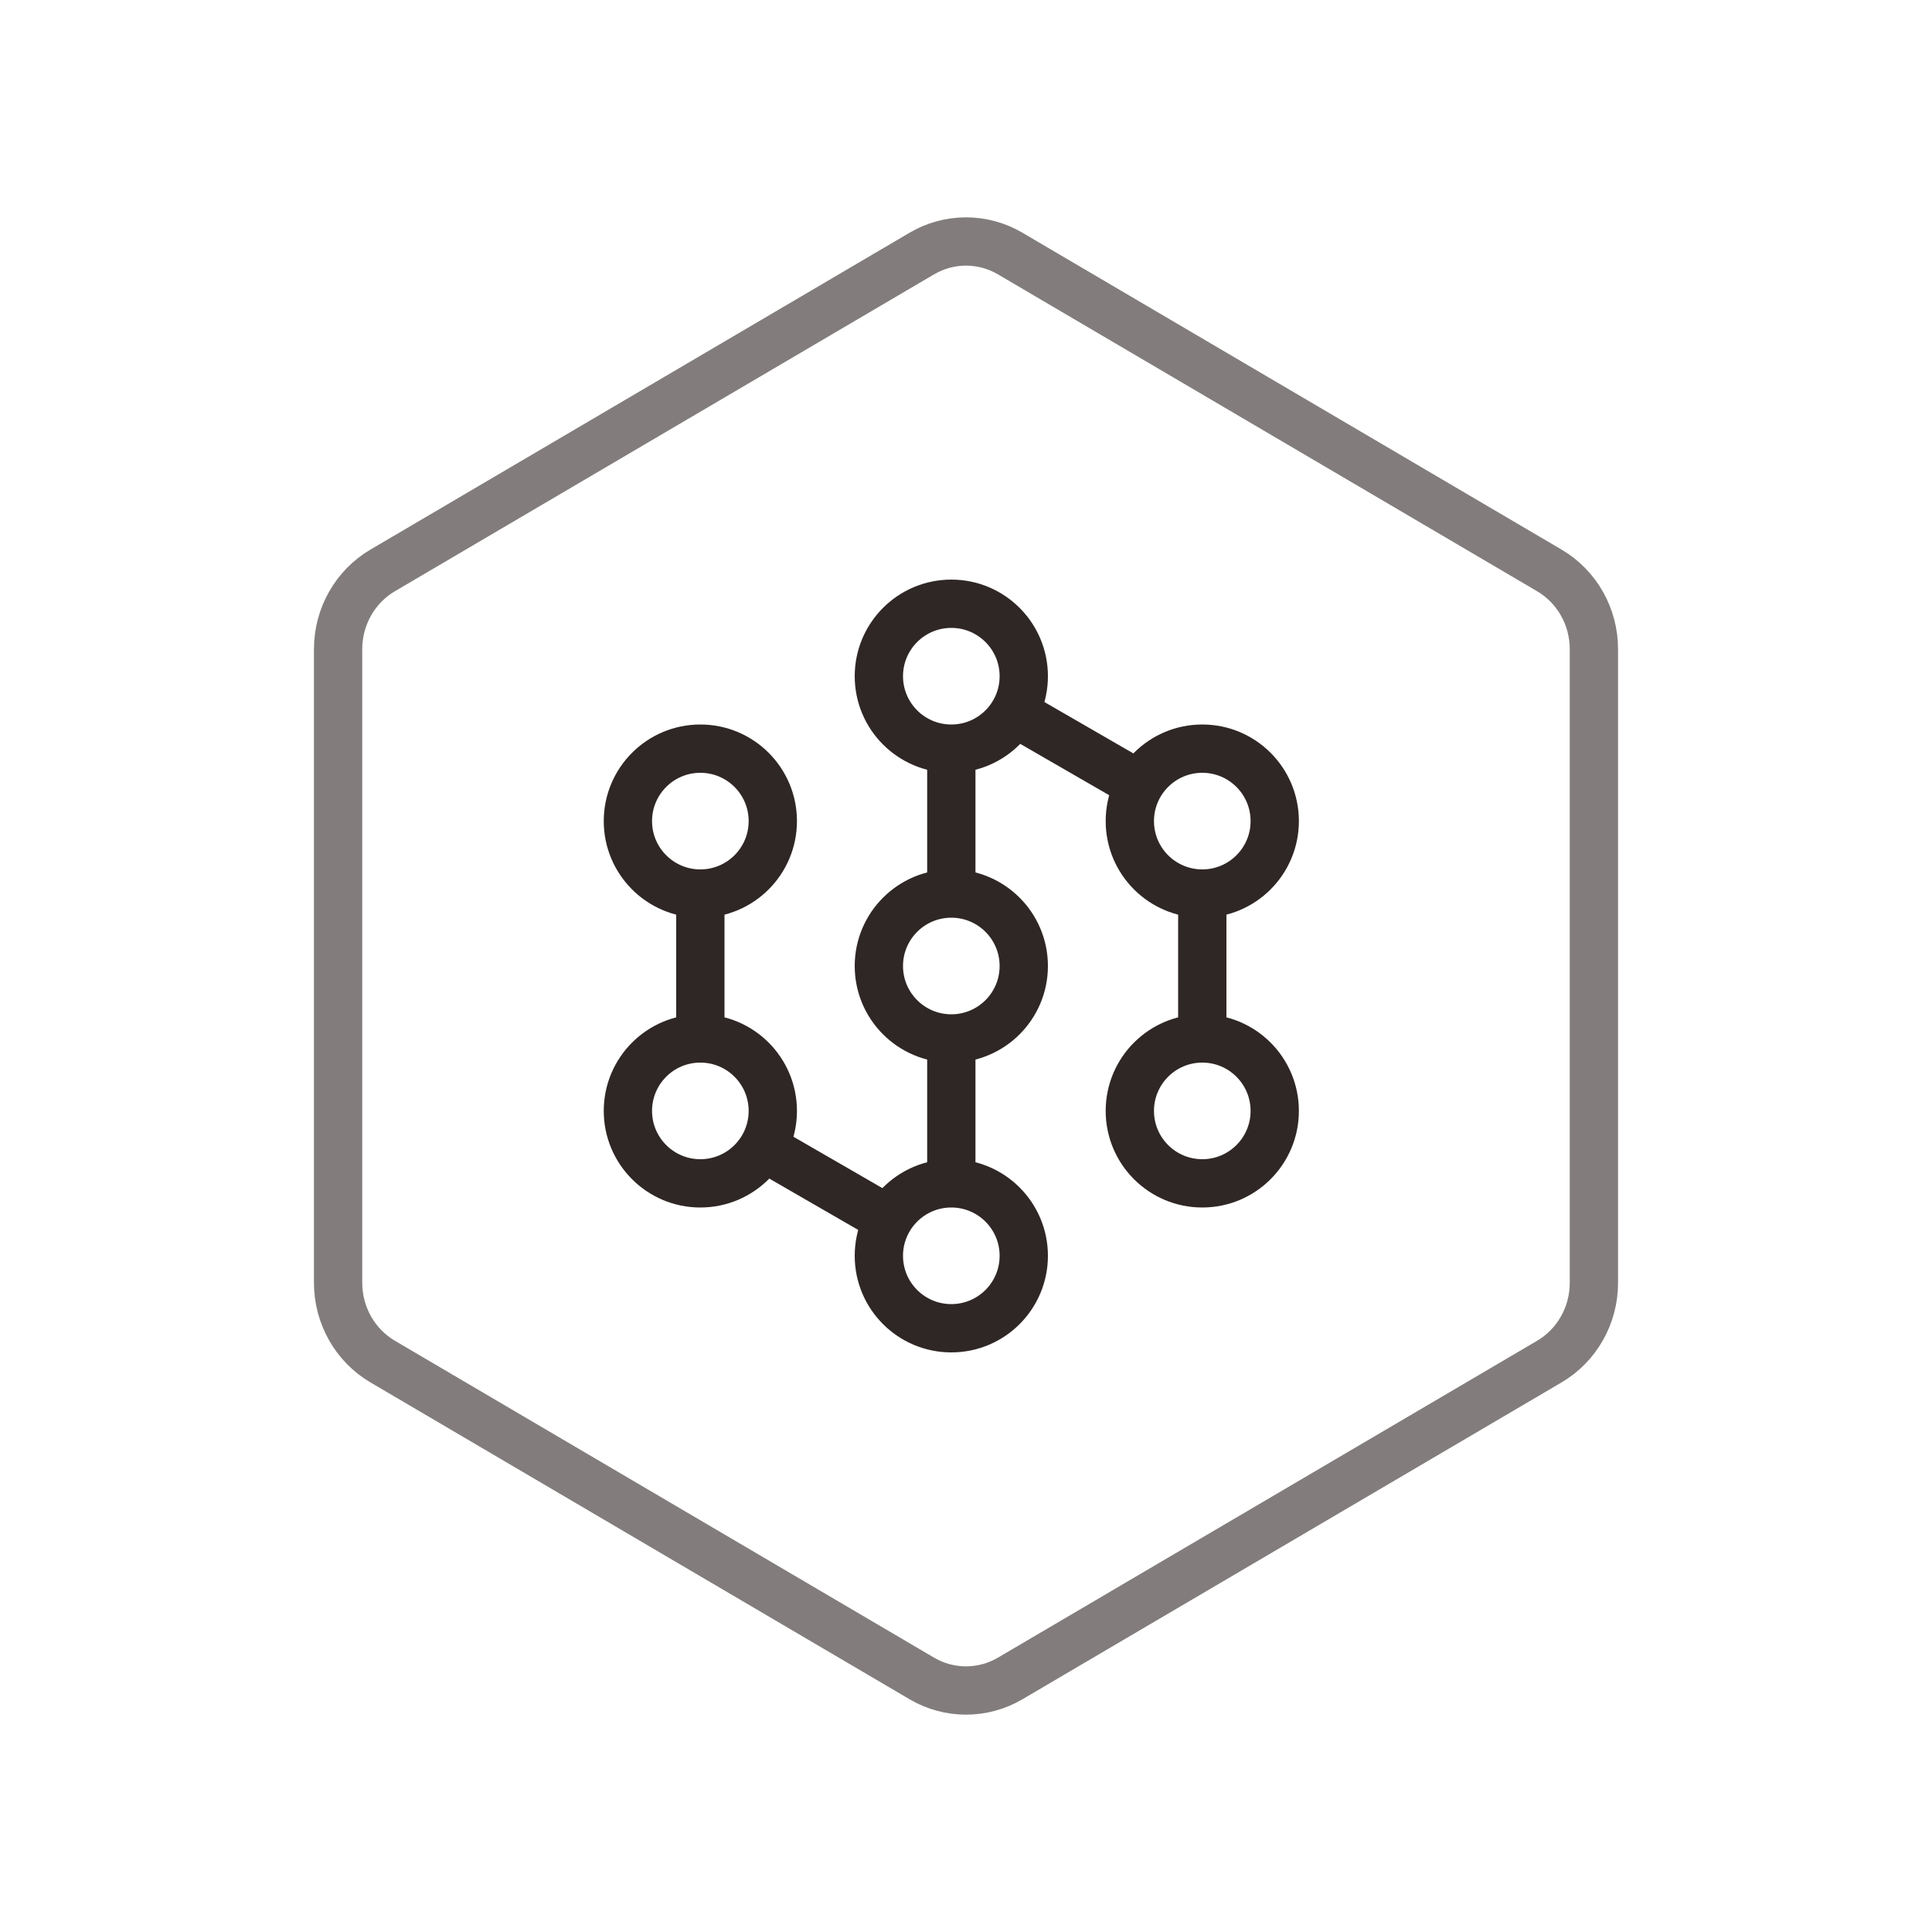
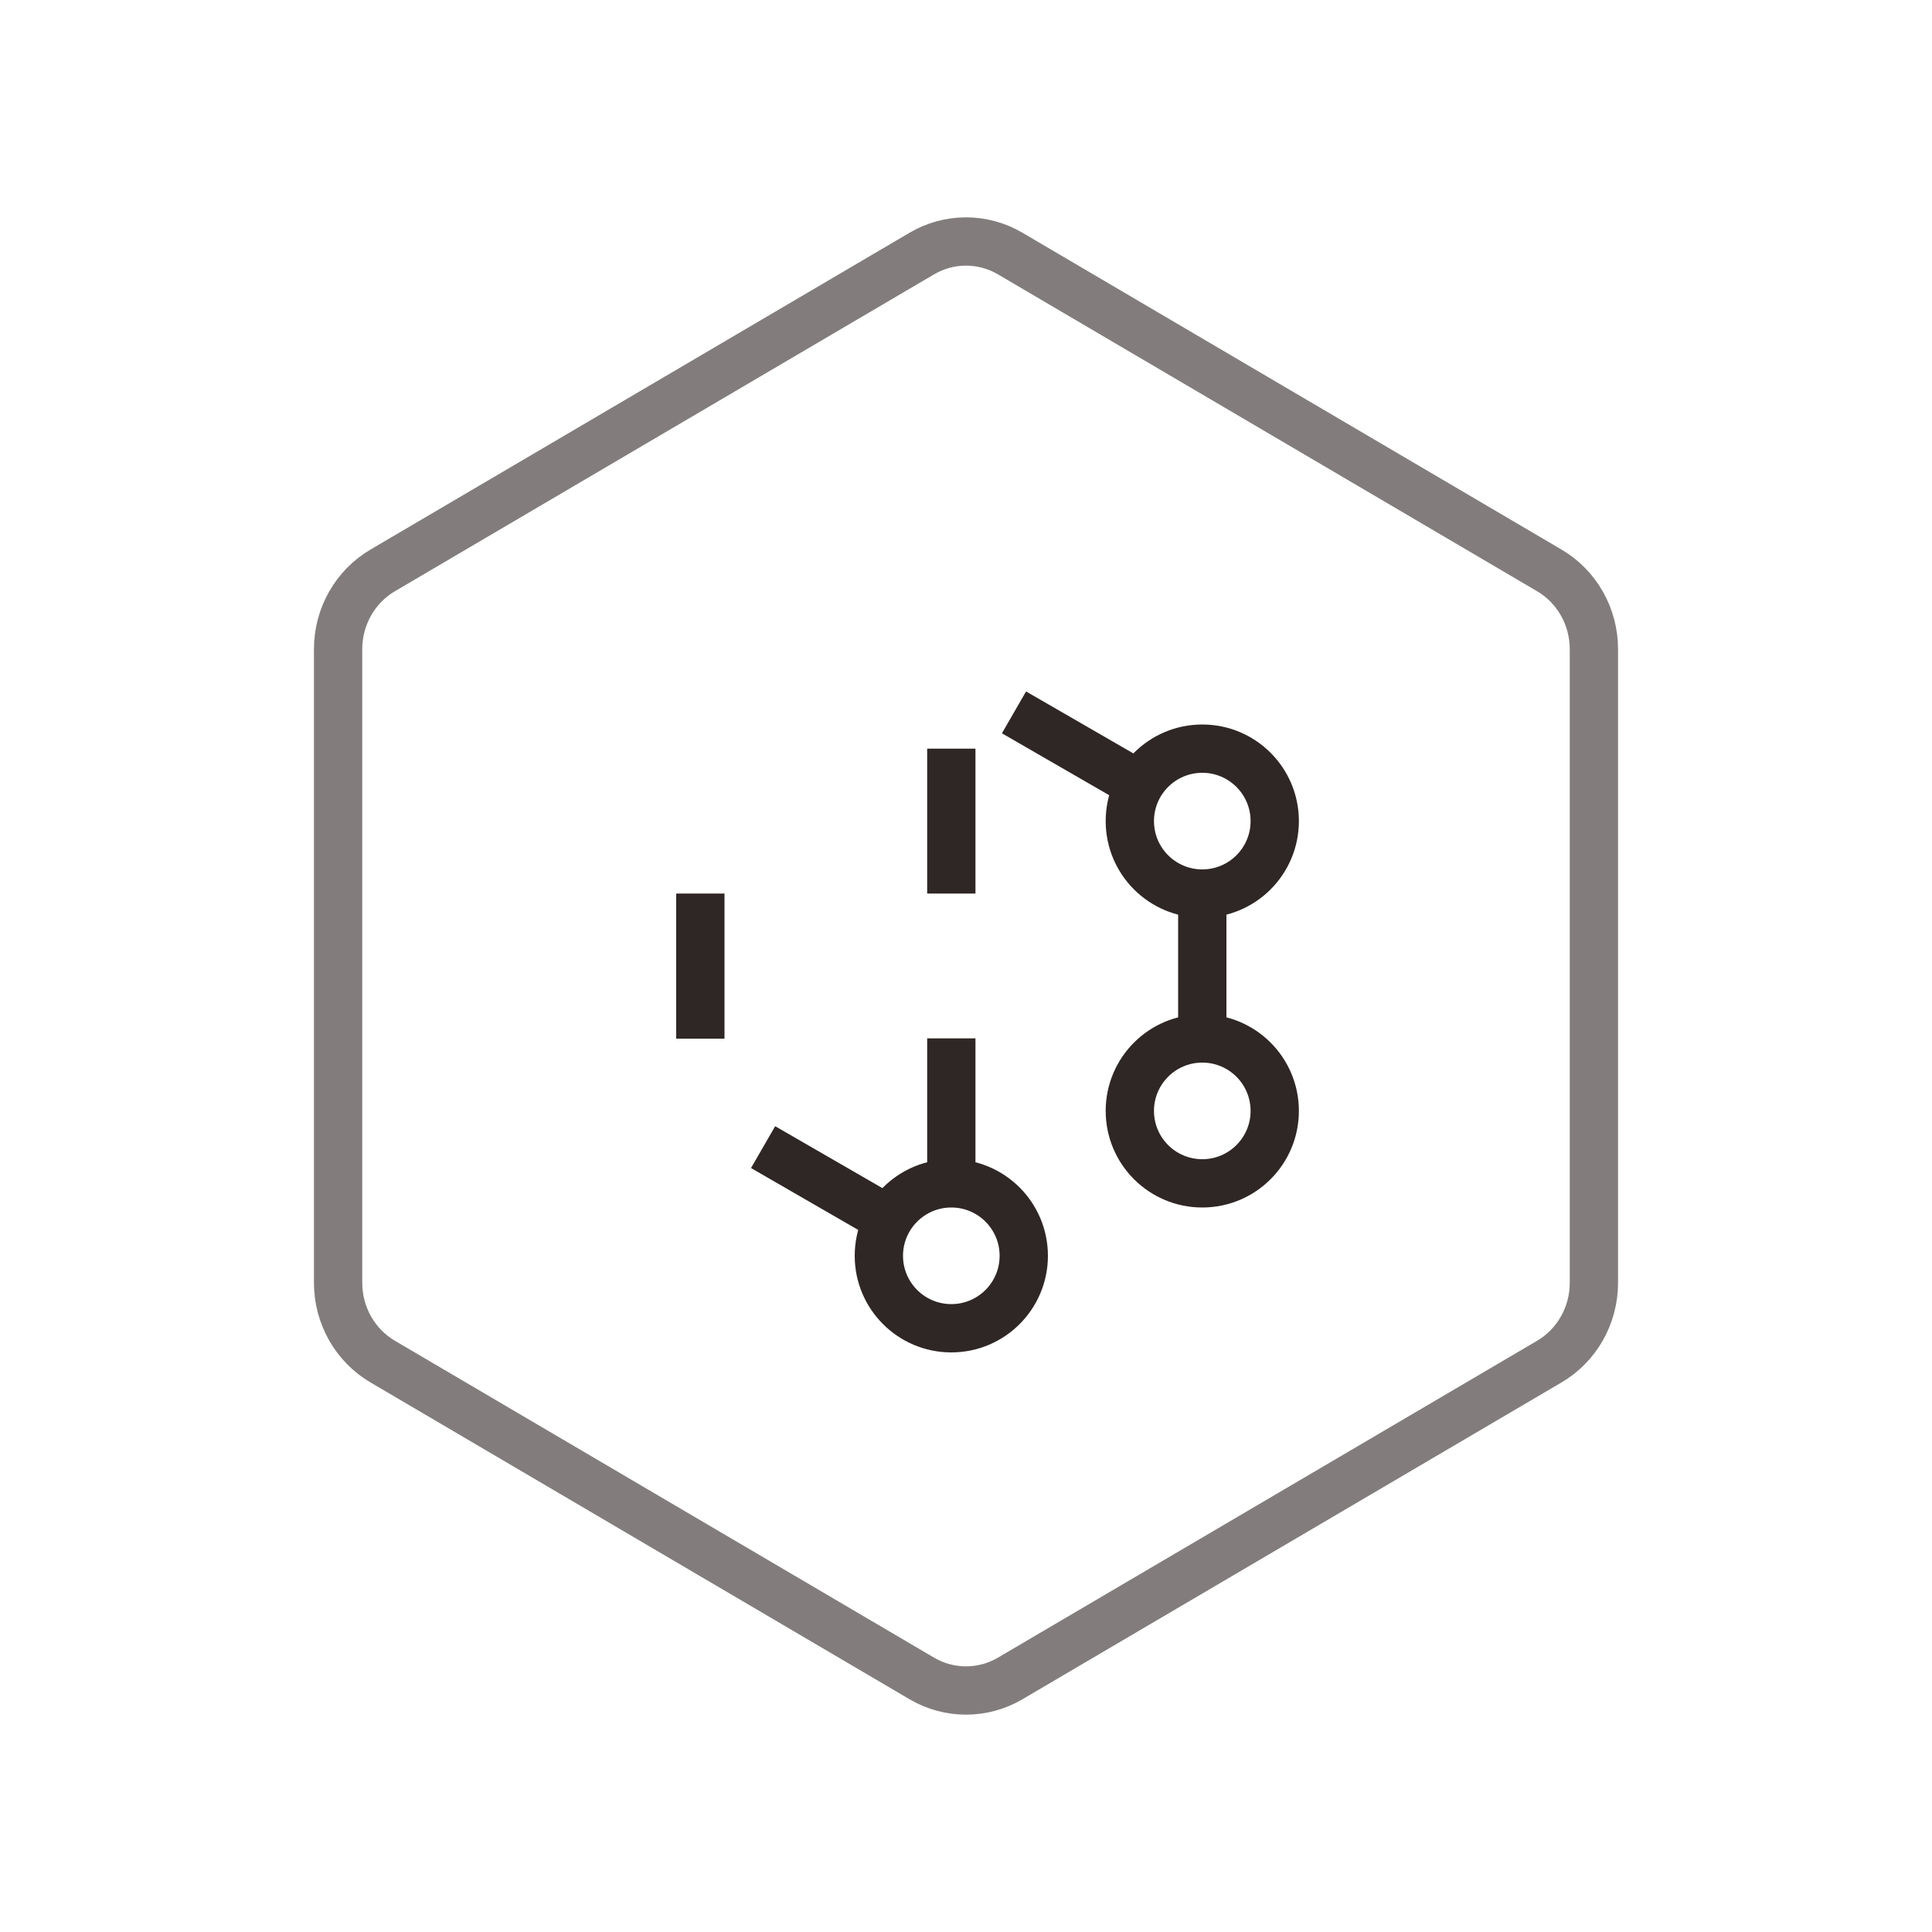
<svg xmlns="http://www.w3.org/2000/svg" width="80px" height="80px" viewBox="0 0 80 80" version="1.1">
  <title>RZFW_HX_jxfwkz</title>
  <desc>Created with Sketch.</desc>
  <defs />
  <g id="Page-1" stroke="none" stroke-width="1" fill="none" fill-rule="evenodd">
    <g id="日志服务" transform="translate(-1327, -719)" stroke-width="2">
      <g id="核心价值4" transform="translate(360, 617)">
        <g id="Group-20" transform="translate(813, 102)">
          <g id="Group-9-Copy" transform="translate(154, 0)">
            <path d="M41.832,10.5 C40.697,9.833 39.303,9.833 38.168,10.5 L15.845,23.62 C14.705,24.29 14,25.533 14,26.88 L14,53.12 C14,54.467 14.705,55.71 15.845,56.38 L38.168,69.5 C39.303,70.167 40.697,70.167 41.832,69.5 L64.155,56.38 C65.295,55.71 66,54.467 66,53.12 L66,26.88 C66,25.533 65.295,24.29 64.155,23.62 L41.832,10.5 Z" id="Polygon-Copy" stroke="#827D7C" />
            <g id="Page-1" transform="translate(26, 25)" stroke="#2F2725">
              <path d="M13.392,6 L13.392,12" id="Stroke-1" />
              <path d="M21.19,7.502 L15.987,4.498" id="Stroke-2" />
              <path d="M23.784,18 L23.784,12" id="Stroke-3" />
              <path d="M5.598,22.5 L10.797,25.502" id="Stroke-4" />
              <path d="M3,12 L3,18.008" id="Stroke-5" />
              <path d="M13.392,17.996 L13.392,24.004" id="Stroke-6" />
              <g id="Group-21">
-                 <path d="M16.392,3 C16.392,4.657 15.049,6 13.392,6 C11.735,6 10.392,4.657 10.392,3 C10.392,1.343 11.735,0 13.392,0 C15.049,0 16.392,1.343 16.392,3 Z" id="Stroke-7" />
                <path d="M16.392,27 C16.392,28.657 15.049,30 13.392,30 C11.735,30 10.392,28.657 10.392,27 C10.392,25.343 11.735,24 13.392,24 C15.049,24 16.392,25.343 16.392,27 Z" id="Stroke-9" />
-                 <path d="M16.392,15 C16.392,16.657 15.049,18 13.392,18 C11.735,18 10.392,16.657 10.392,15 C10.392,13.343 11.735,12 13.392,12 C15.049,12 16.392,13.343 16.392,15 Z" id="Stroke-11" />
                <path d="M26.784,9 C26.784,10.657 25.441,12 23.784,12 C22.127,12 20.784,10.657 20.784,9 C20.784,7.343 22.127,6 23.784,6 C25.441,6 26.784,7.343 26.784,9 Z" id="Stroke-13" />
                <path d="M26.784,21 C26.784,22.657 25.441,24 23.784,24 C22.127,24 20.784,22.657 20.784,21 C20.784,19.343 22.127,18 23.784,18 C25.441,18 26.784,19.343 26.784,21 Z" id="Stroke-15" />
-                 <path d="M6,9 C6,10.657 4.657,12 3,12 C1.343,12 0,10.657 0,9 C0,7.343 1.343,6 3,6 C4.657,6 6,7.343 6,9 Z" id="Stroke-17" />
-                 <path d="M6,21 C6,22.657 4.657,24 3,24 C1.343,24 0,22.657 0,21 C0,19.343 1.343,18 3,18 C4.657,18 6,19.343 6,21 Z" id="Stroke-19" />
              </g>
            </g>
          </g>
        </g>
      </g>
    </g>
  </g>
</svg>